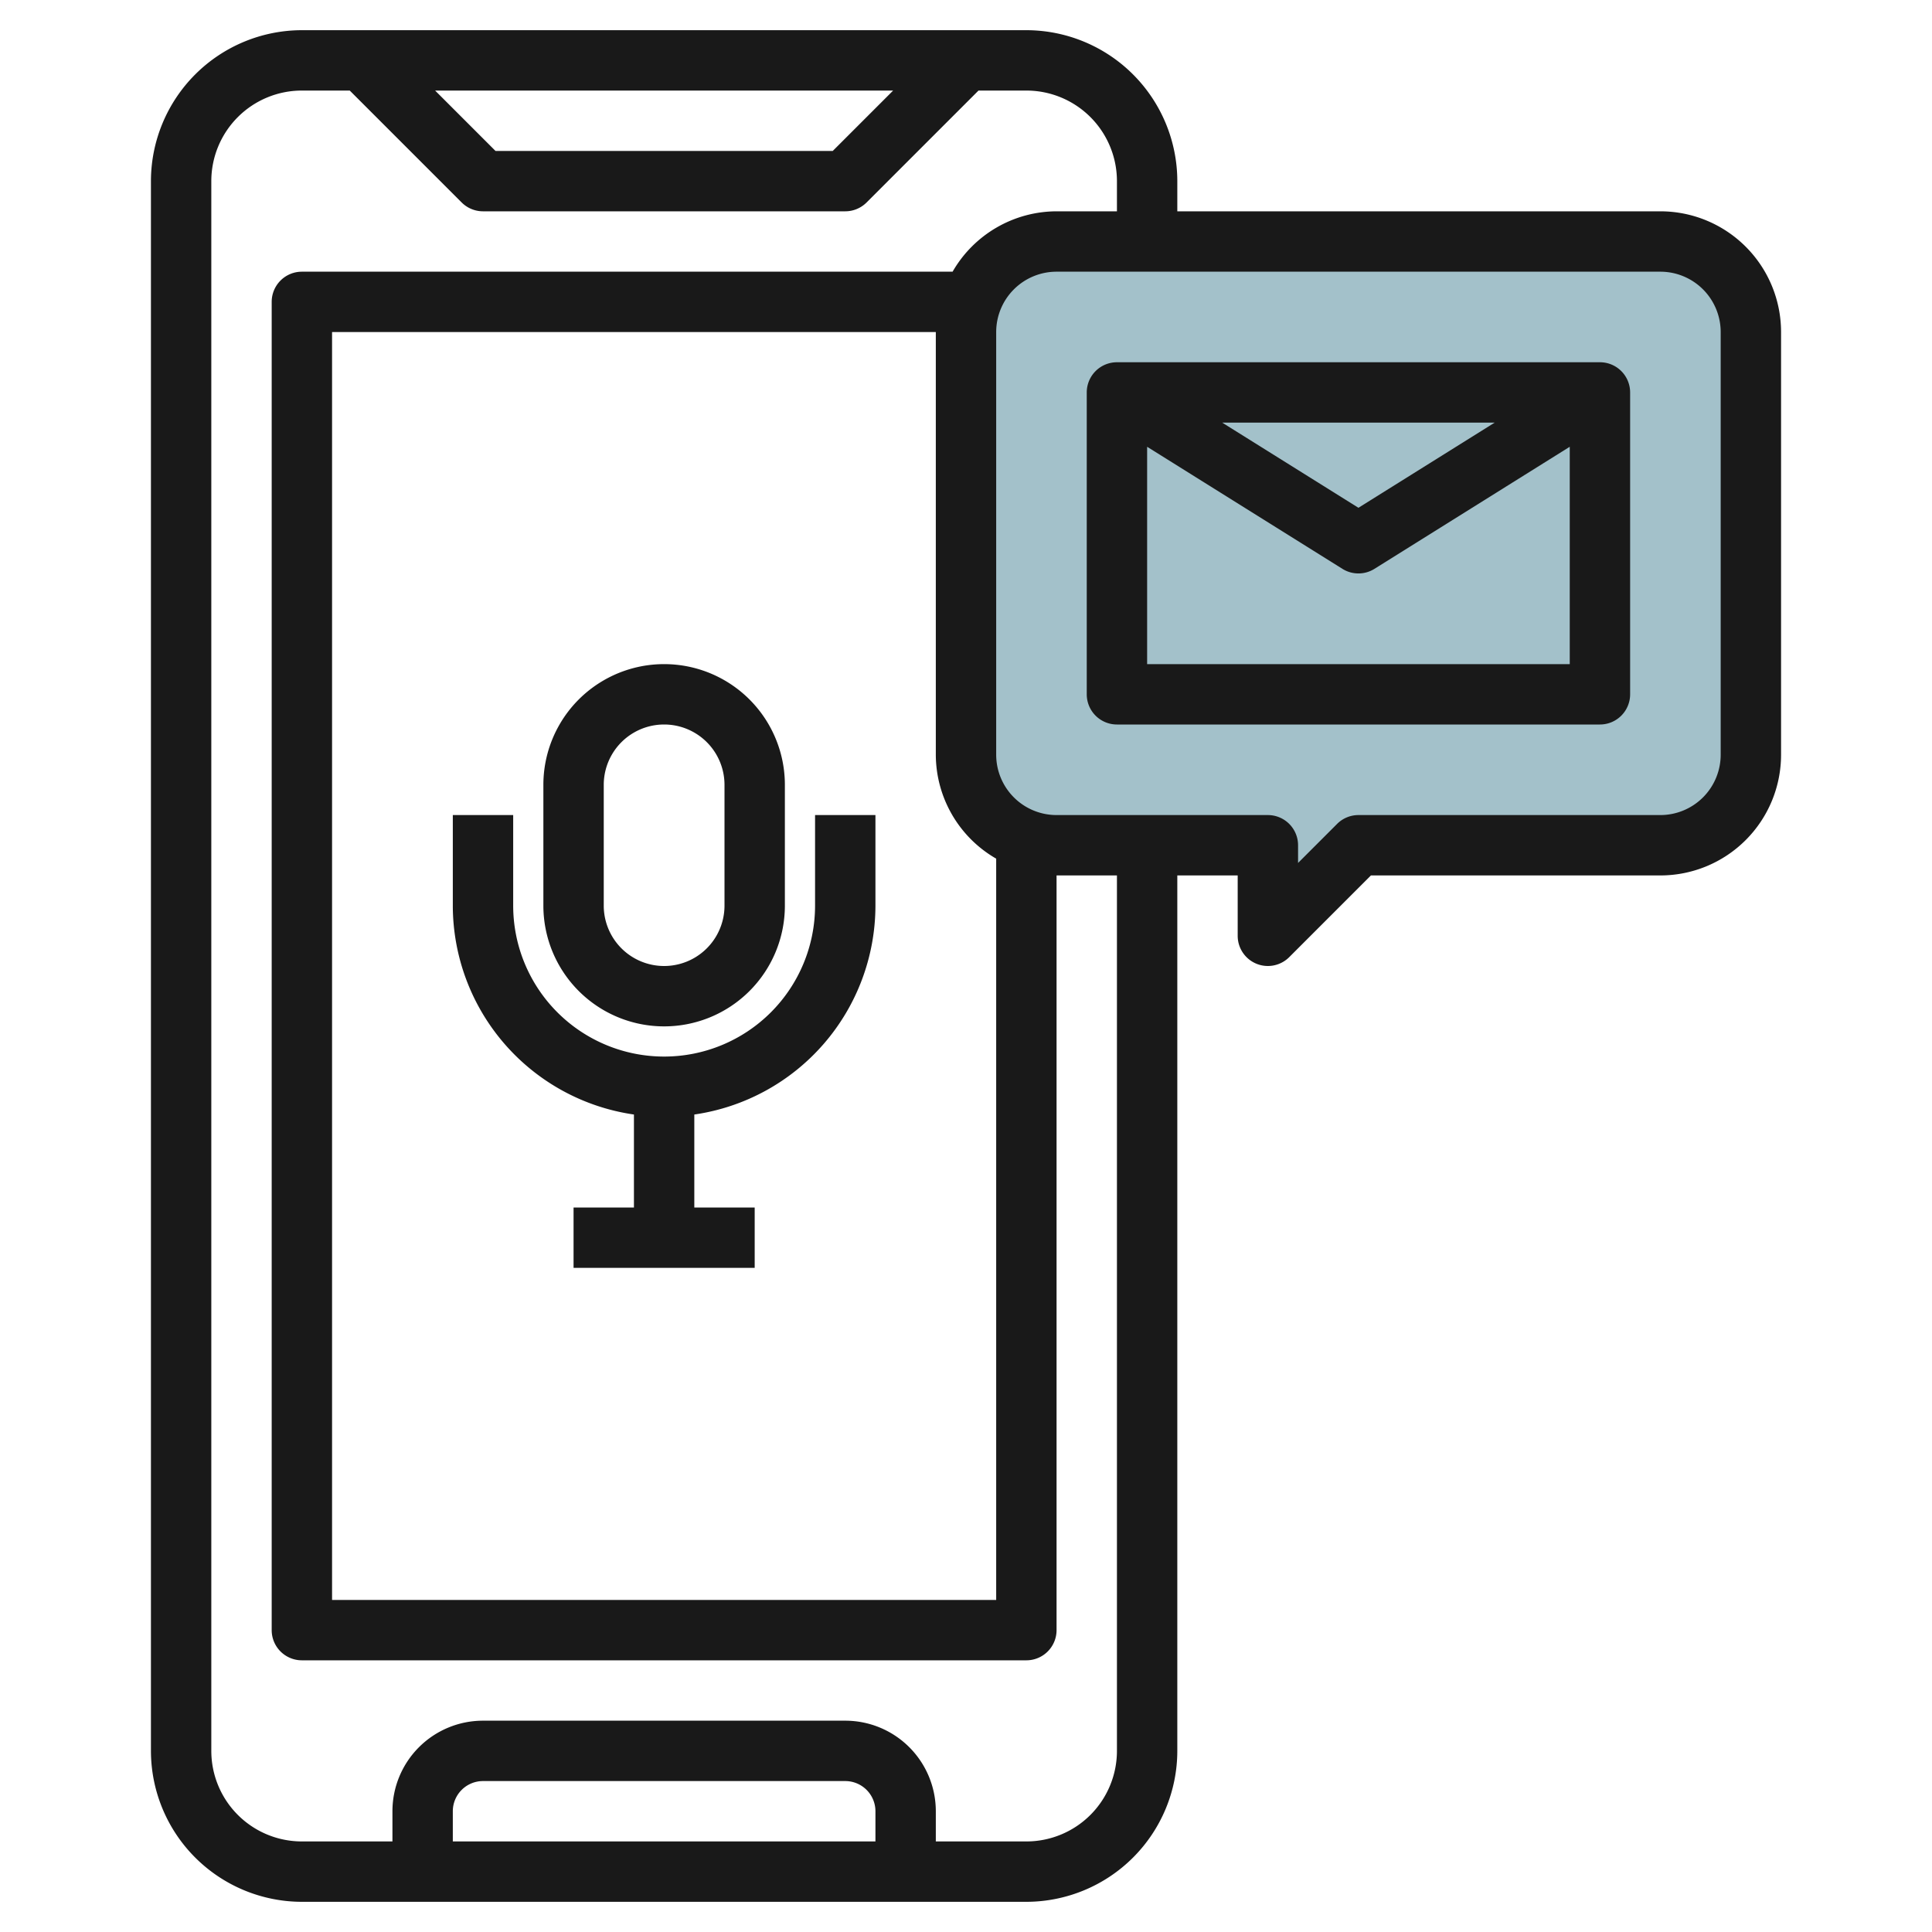
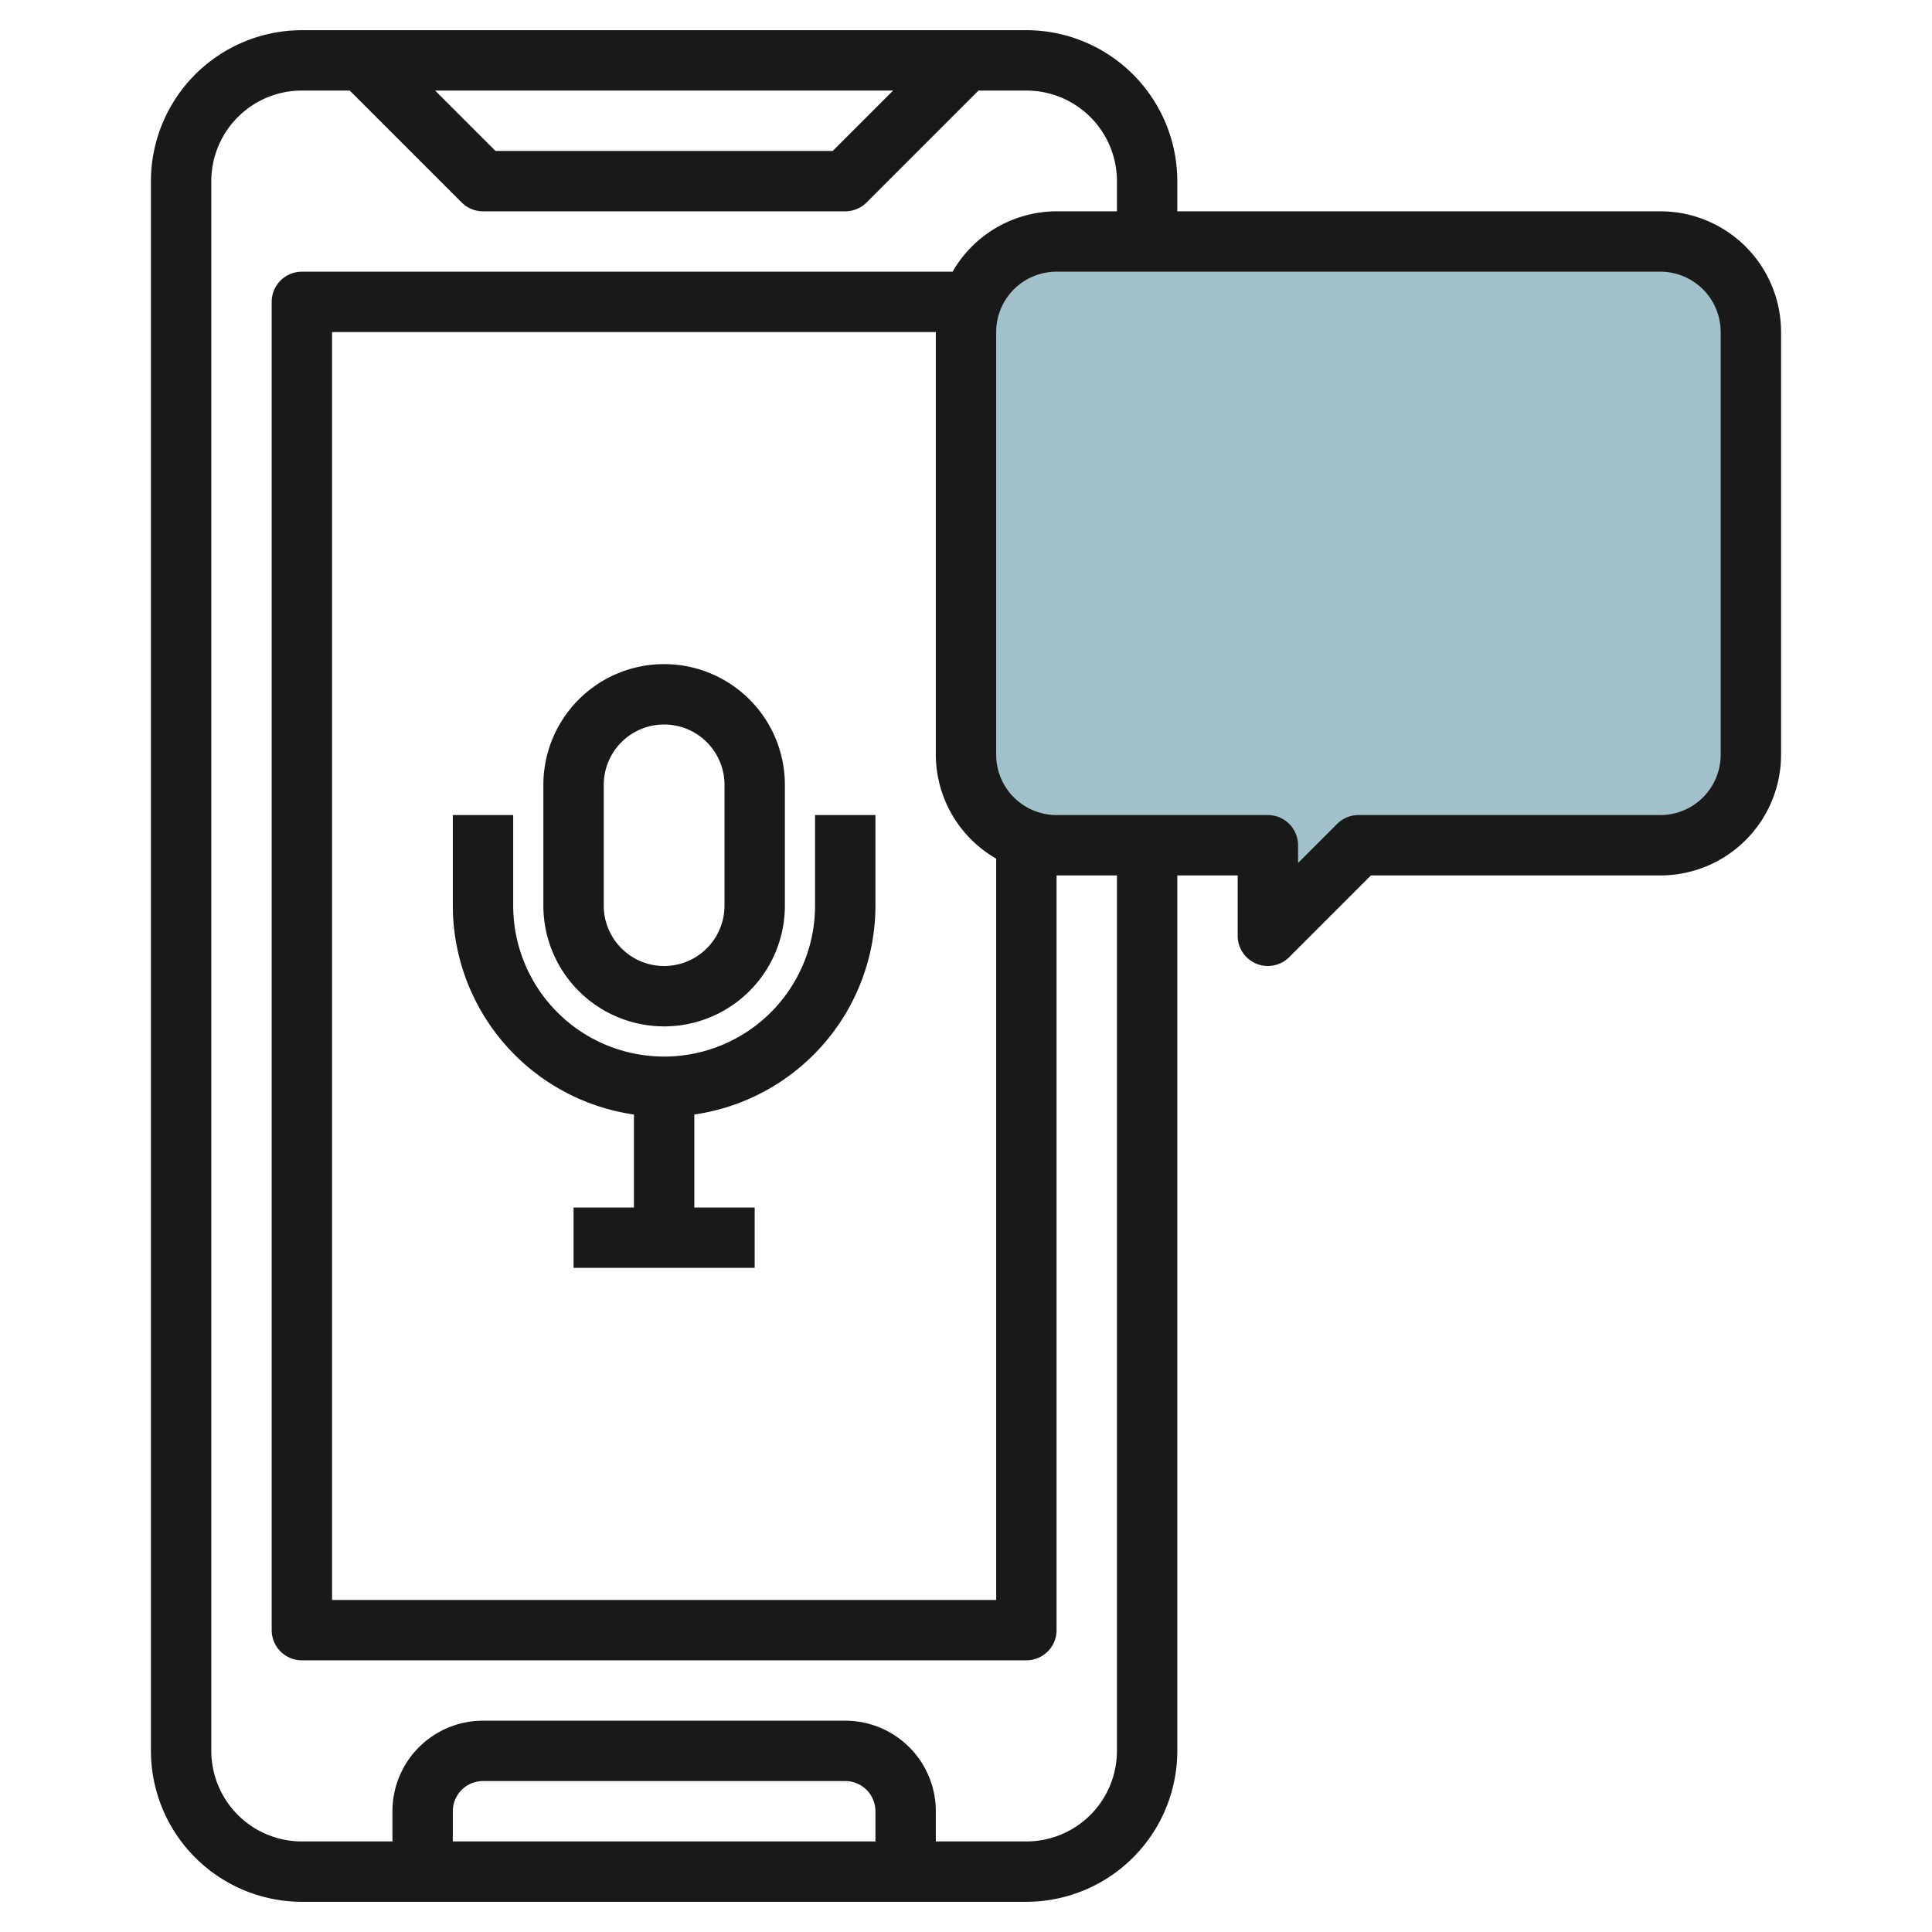
<svg xmlns="http://www.w3.org/2000/svg" id="Layer_3" height="512" viewBox="0 0 64 64" width="512" data-name="Layer 3">
  <path d="m58 25v-14a3 3 0 0 0 -3-3h-20a3 3 0 0 0 -3 3v14a3 3 0 0 0 3 3h7v3l3-3h10a3 3 0 0 0 3-3z" fill="#a3c1ca" />
  <g fill="#191919">
    <path d="m22 34a4 4 0 0 0 4-4v-4a4 4 0 0 0 -8 0v4a4 4 0 0 0 4 4zm-2-8a2 2 0 0 1 4 0v4a2 2 0 0 1 -4 0z" />
    <path d="m27 30a5 5 0 0 1 -10 0v-3h-2v3a7 7 0 0 0 6 6.92v3.08h-2v2h6v-2h-2v-3.08a7 7 0 0 0 6-6.92v-3h-2z" />
    <path d="m55 7h-16v-1a5.006 5.006 0 0 0 -5-5h-24a5.006 5.006 0 0 0 -5 5v52a5.006 5.006 0 0 0 5 5h24a5.006 5.006 0 0 0 5-5v-29h2v2a1 1 0 0 0 1.707.707l2.707-2.707h9.586a4 4 0 0 0 4-4v-14a4 4 0 0 0 -4-4zm-25.414-4-2 2h-11.172l-2-2zm-.586 58h-14v-1a1 1 0 0 1 1-1h12a1 1 0 0 1 1 1zm8-3a3 3 0 0 1 -3 3h-3v-1a3 3 0 0 0 -3-3h-12a3 3 0 0 0 -3 3v1h-3a3 3 0 0 1 -3-3v-52a3 3 0 0 1 3-3h1.586l3.707 3.707a1 1 0 0 0 .707.293h12a1 1 0 0 0 .707-.293l3.707-3.707h1.586a3 3 0 0 1 3 3v1h-2a3.987 3.987 0 0 0 -3.444 2h-21.556a1 1 0 0 0 -1 1v44a1 1 0 0 0 1 1h24a1 1 0 0 0 1-1v-25h2zm-4-29.556v24.556h-22v-42h20v14a3.987 3.987 0 0 0 2 3.444zm24-3.444a2 2 0 0 1 -2 2h-10a1 1 0 0 0 -.707.293l-1.293 1.293v-.586a1 1 0 0 0 -1-1h-7a2 2 0 0 1 -2-2v-14a2 2 0 0 1 2-2h20a2 2 0 0 1 2 2z" />
-     <path d="m53 12h-16a1 1 0 0 0 -1 1v10a1 1 0 0 0 1 1h16a1 1 0 0 0 1-1v-10a1 1 0 0 0 -1-1zm-3.487 2-4.513 2.821-4.513-2.821zm-11.513 8v-7.2l6.47 4.044a1 1 0 0 0 1.06 0l6.47-4.044v7.2z" />
  </g>
</svg>